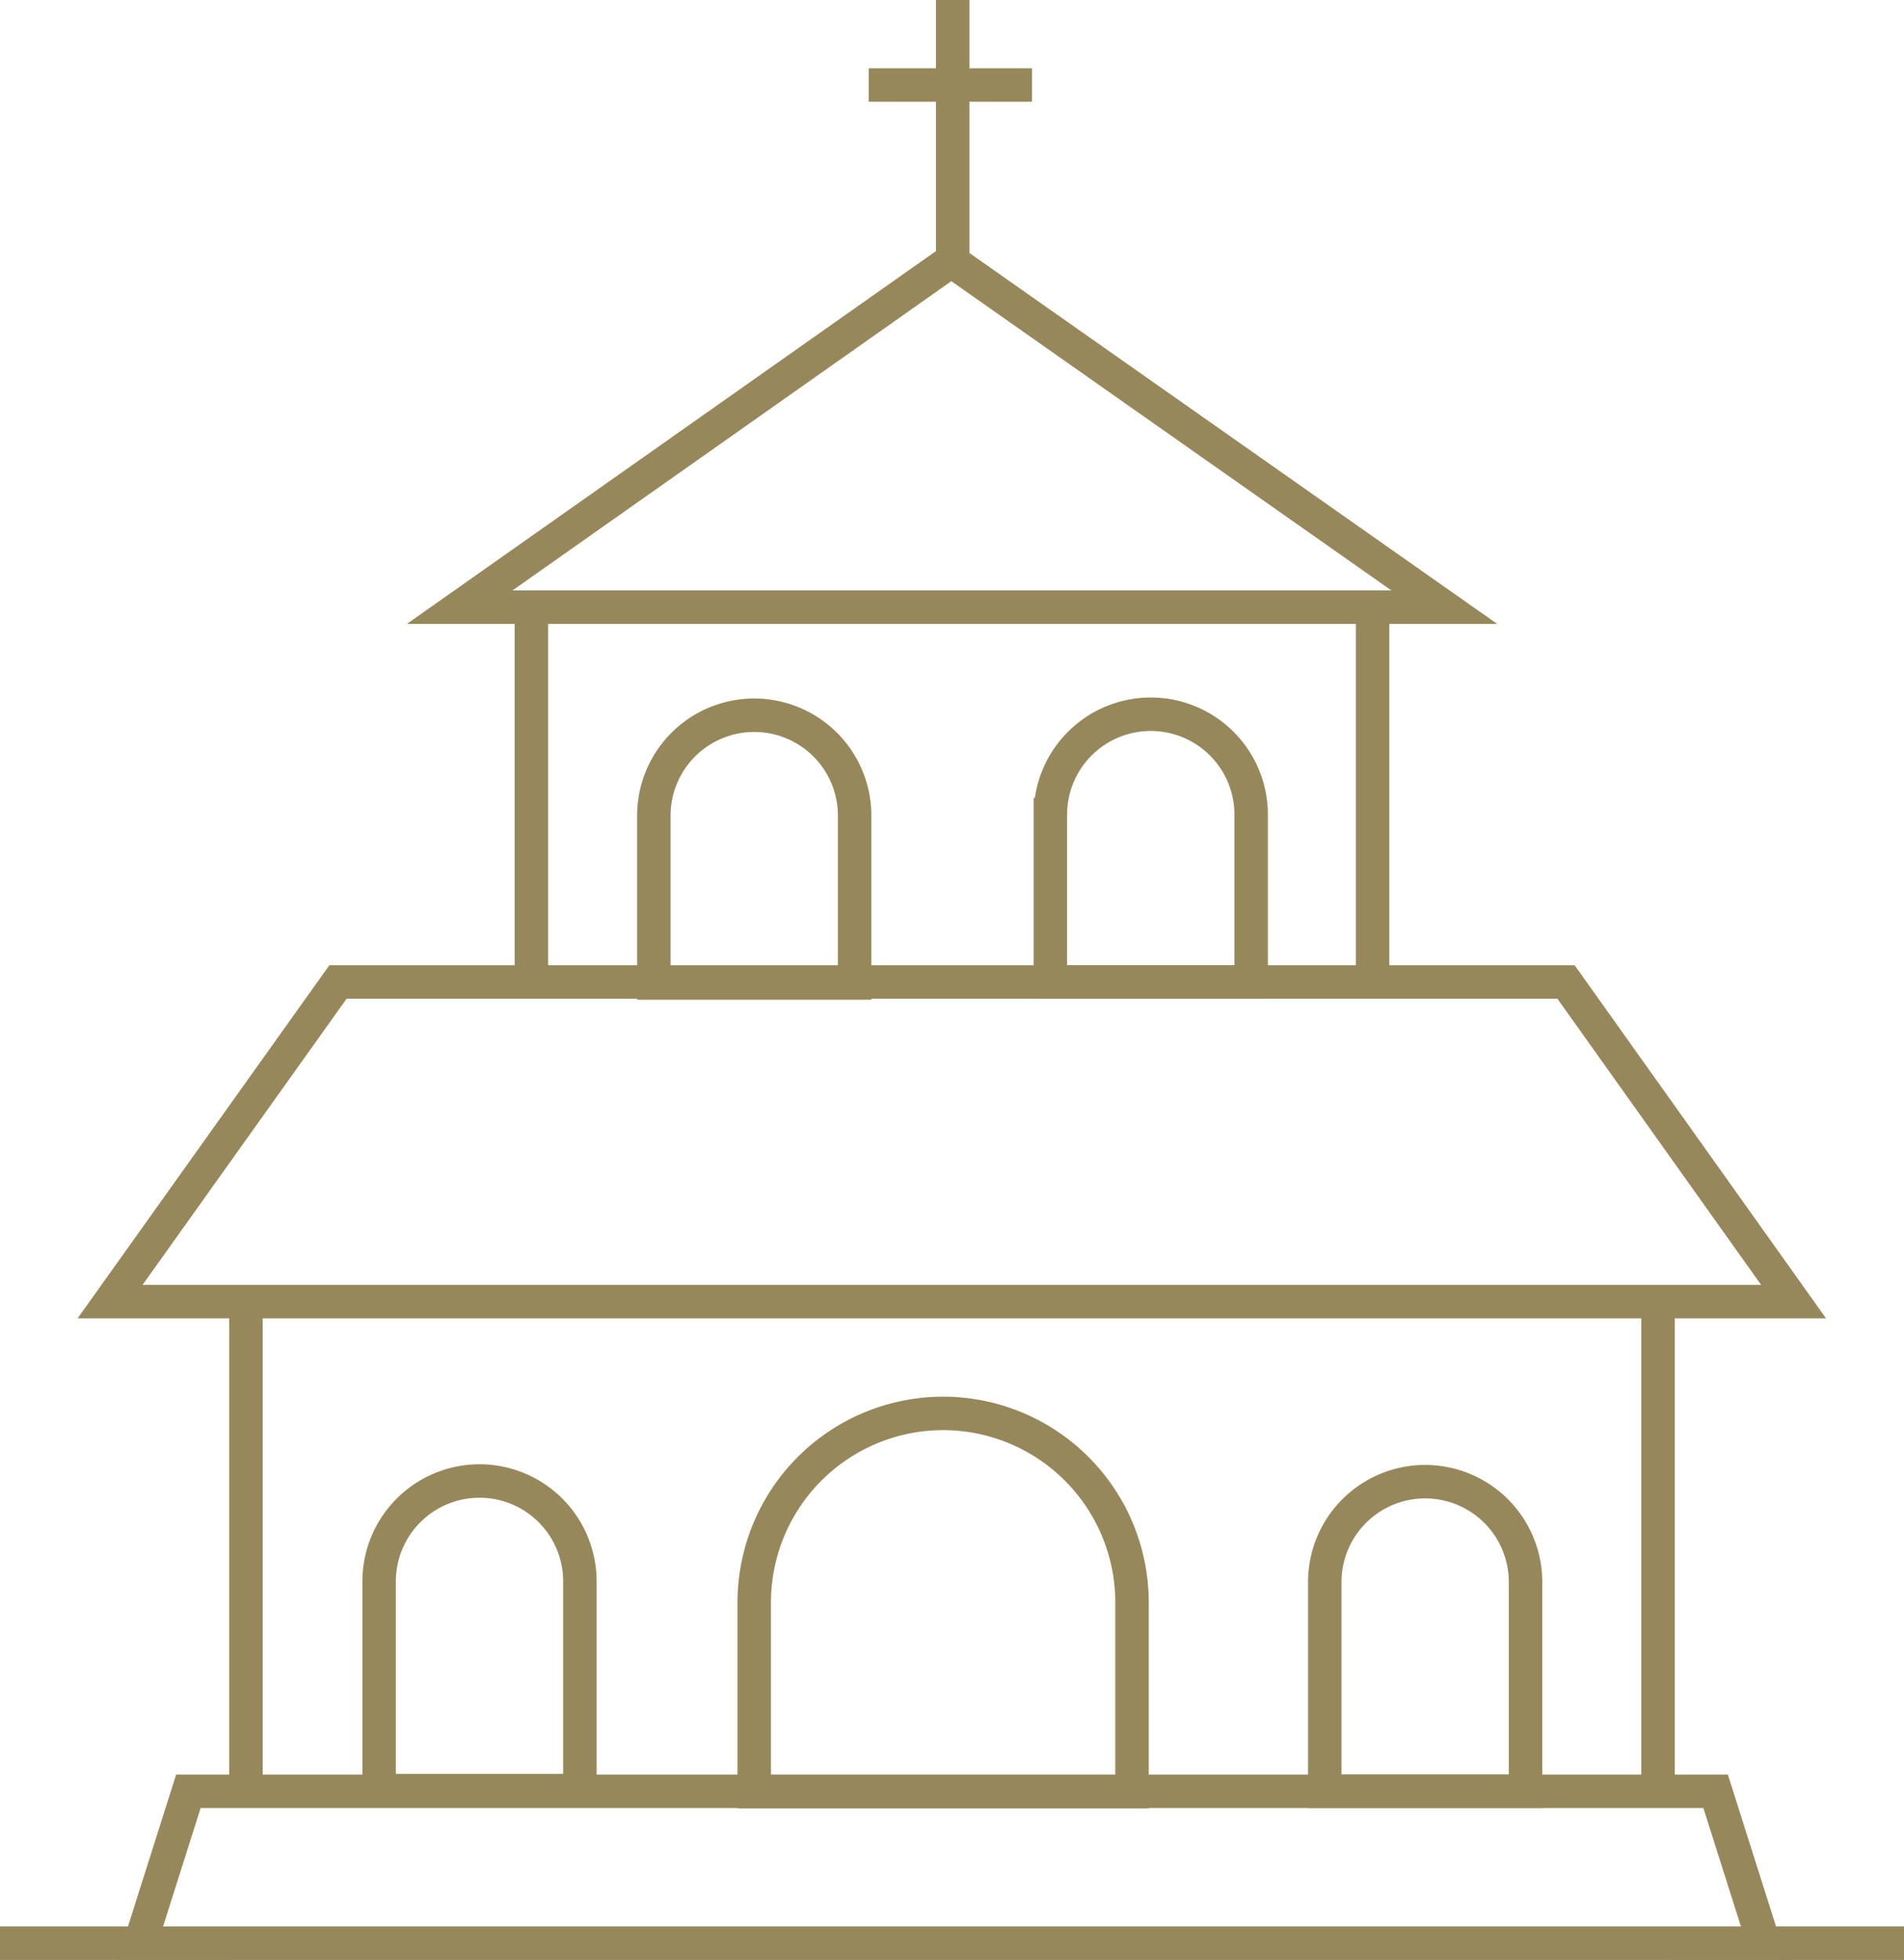
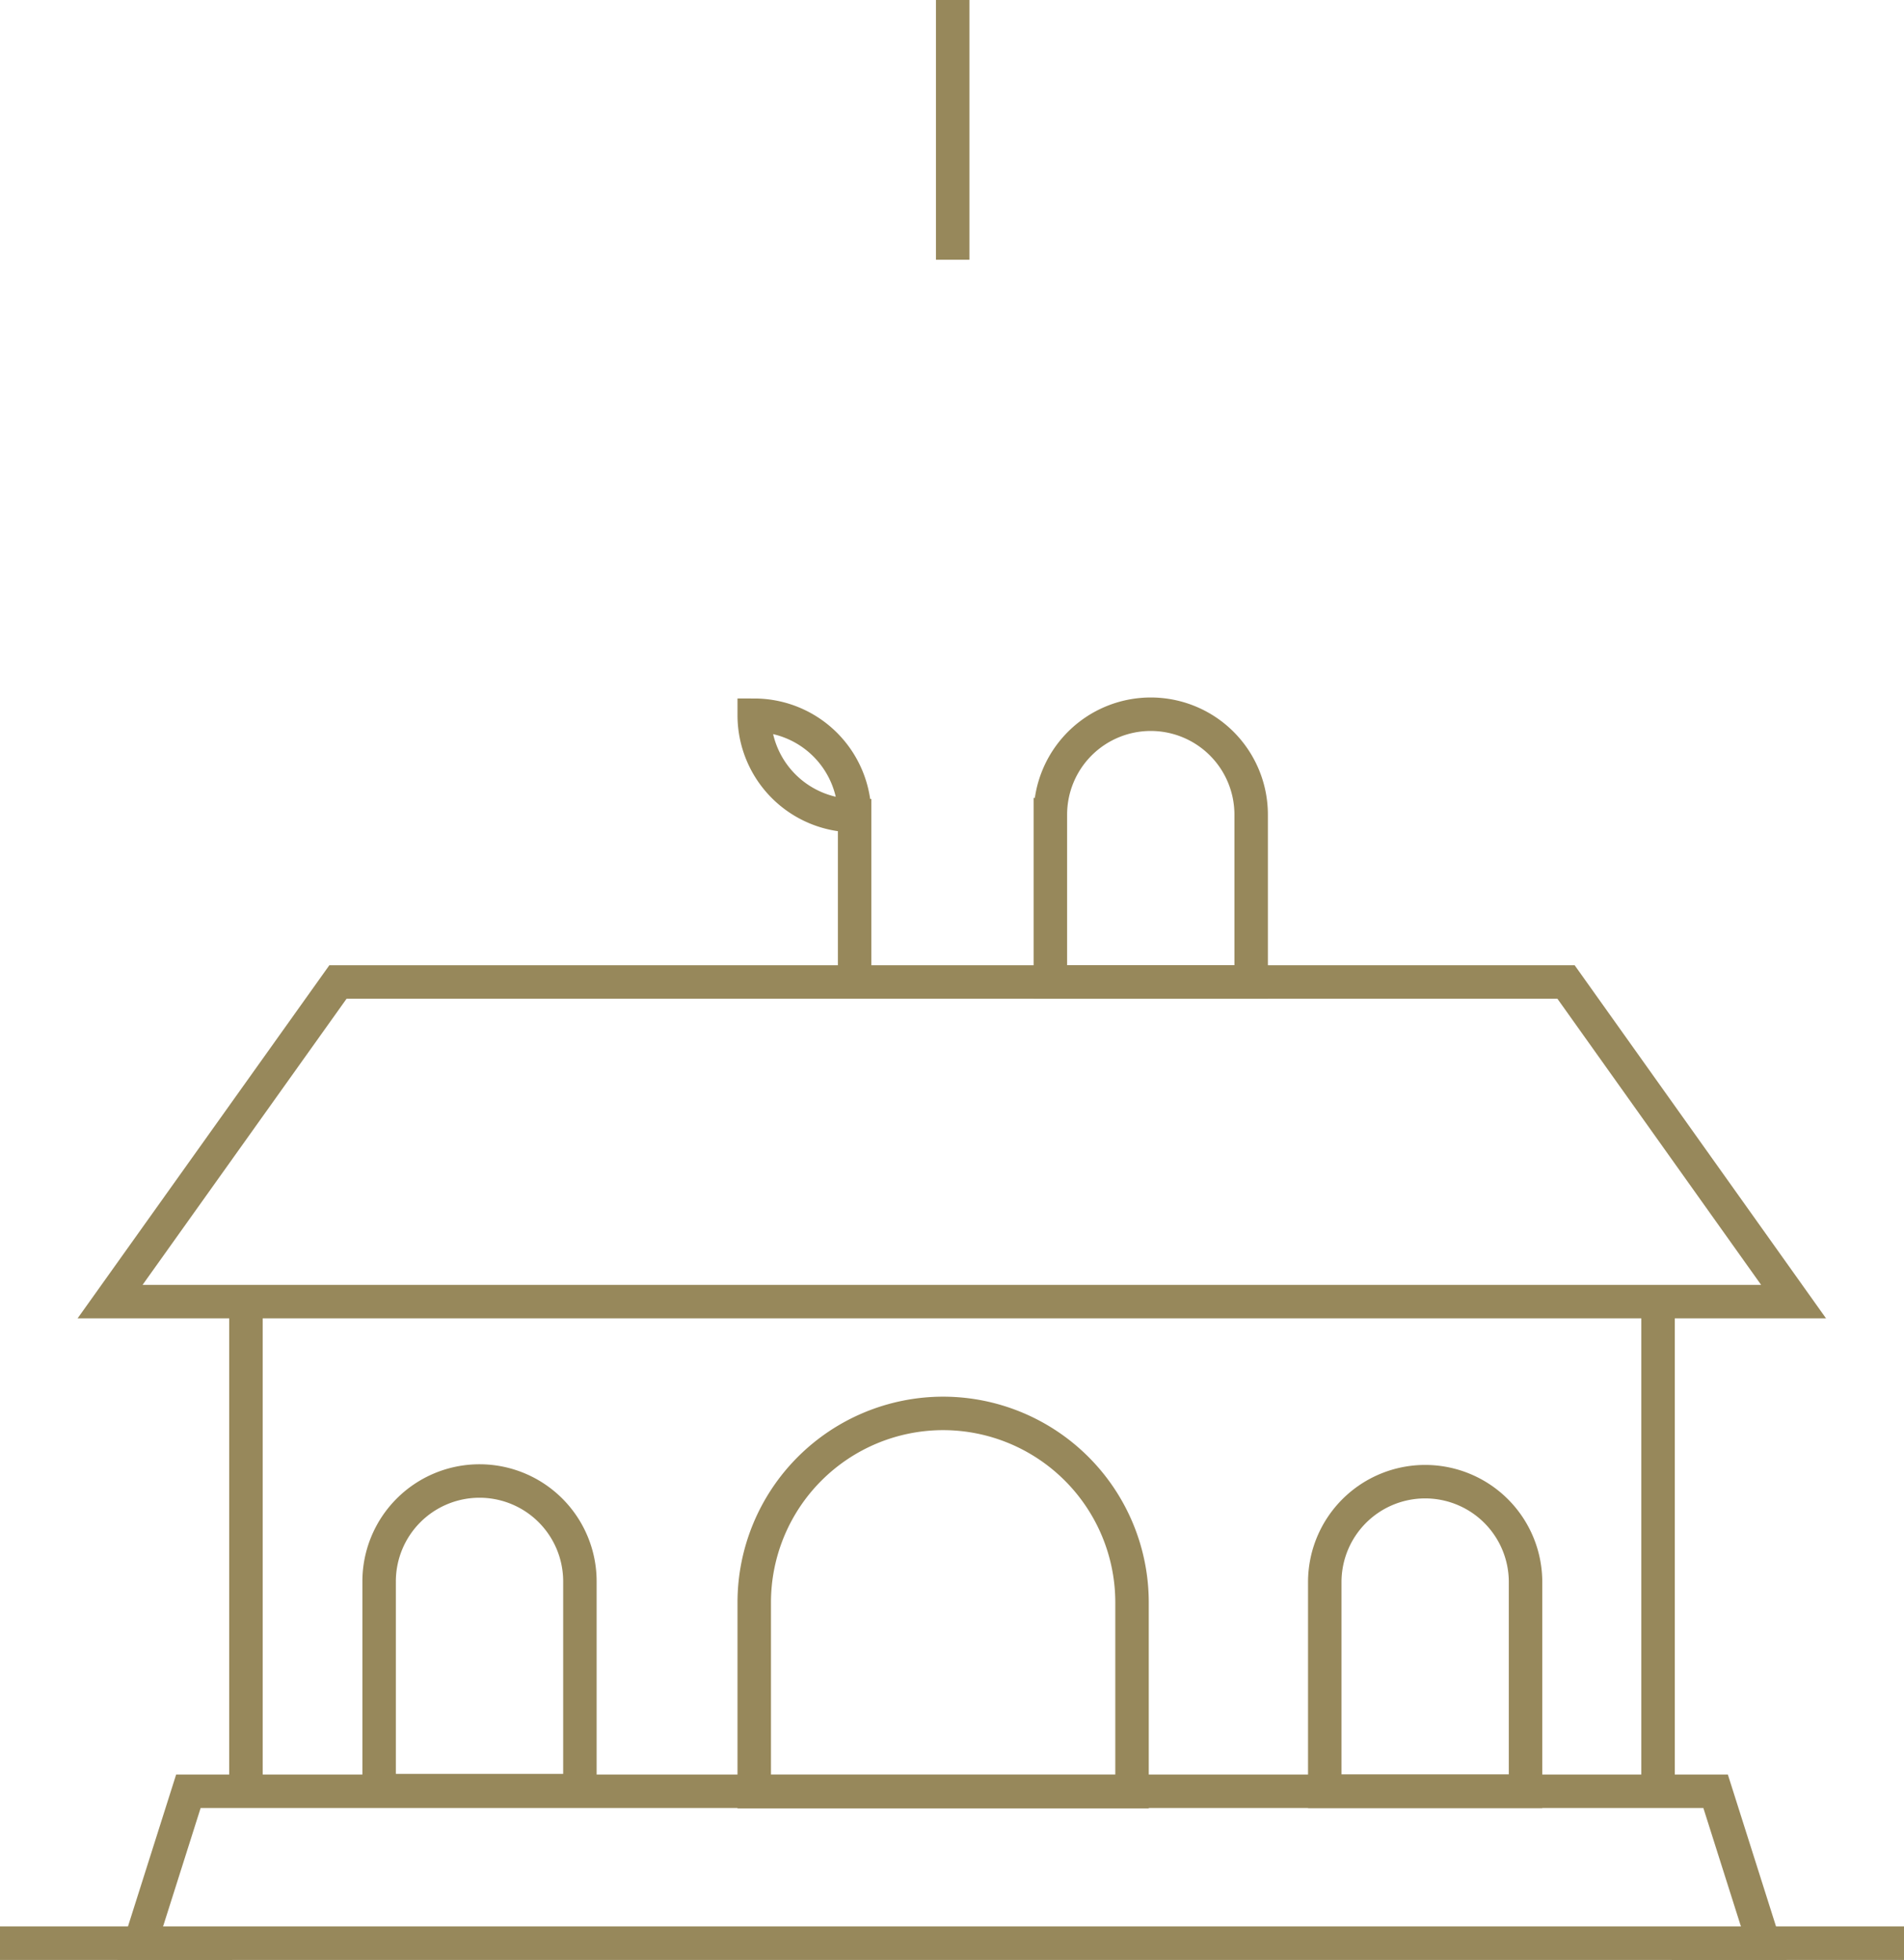
<svg xmlns="http://www.w3.org/2000/svg" viewBox="0 0 56.9 58.56">
  <defs>
    <style>.cls-1{fill:none;stroke:#97885b;stroke-miterlimit:10;}</style>
  </defs>
  <title>pulizie_ico_3</title>
  <g id="Livello_2" data-name="Livello 2">
    <g id="Livello_1-2" data-name="Livello 1">
      <line class="cls-1" x1="7.35" y1="38.89" x2="7.35" y2="53.52" />
-       <line class="cls-1" x1="15.88" y1="18.14" x2="15.88" y2="29.35" />
      <line class="cls-1" x1="28.47" x2="28.47" y2="7.76" />
-       <line class="cls-1" x1="25.96" y1="2.54" x2="30.84" y2="2.54" />
-       <path class="cls-1" d="M22.54,21.37h0a3,3,0,0,1,3,3v5a0,0,0,0,1,0,0h-6a0,0,0,0,1,0,0v-5A3,3,0,0,1,22.54,21.37Z" />
+       <path class="cls-1" d="M22.54,21.37h0a3,3,0,0,1,3,3v5a0,0,0,0,1,0,0a0,0,0,0,1,0,0v-5A3,3,0,0,1,22.54,21.37Z" />
      <path class="cls-1" d="M14.33,44.25h0a3,3,0,0,1,3,3v6.25a0,0,0,0,1,0,0h-6a0,0,0,0,1,0,0V47.27A3,3,0,0,1,14.33,44.25Z" />
      <line class="cls-1" y1="58.06" x2="6.94" y2="58.06" />
      <line class="cls-1" x1="49.55" y1="38.89" x2="49.55" y2="53.52" />
      <polygon class="cls-1" points="46.8 29.34 10.1 29.34 3.29 38.89 53.6 38.89 46.8 29.34" />
-       <line class="cls-1" x1="41.02" y1="18.14" x2="41.02" y2="29.35" />
-       <polygon class="cls-1" points="28.43 7.79 13.74 18.14 43.16 18.14 28.43 7.79" />
      <path class="cls-1" d="M31.34,21.37h6a0,0,0,0,1,0,0v5a3,3,0,0,1-3,3h0a3,3,0,0,1-3-3v-5a0,0,0,0,1,0,0Z" transform="translate(68.73 50.71) rotate(-180)" />
      <path class="cls-1" d="M39.54,44.25h6a0,0,0,0,1,0,0V50.5a3,3,0,0,1-3,3h0a3,3,0,0,1-3-3V44.25A0,0,0,0,1,39.54,44.25Z" transform="translate(85.13 97.77) rotate(180)" />
      <polygon class="cls-1" points="51.27 53.52 29.2 53.52 27.7 53.52 5.63 53.52 4.19 58.06 52.71 58.06 51.27 53.52" />
      <line class="cls-1" x1="56.9" y1="58.06" x2="49.96" y2="58.06" />
      <path class="cls-1" d="M28.18,42.23h0a5.65,5.65,0,0,1,5.65,5.65v5.65a0,0,0,0,1,0,0H22.54a0,0,0,0,1,0,0V47.88A5.65,5.65,0,0,1,28.18,42.23Z" />
    </g>
  </g>
</svg>